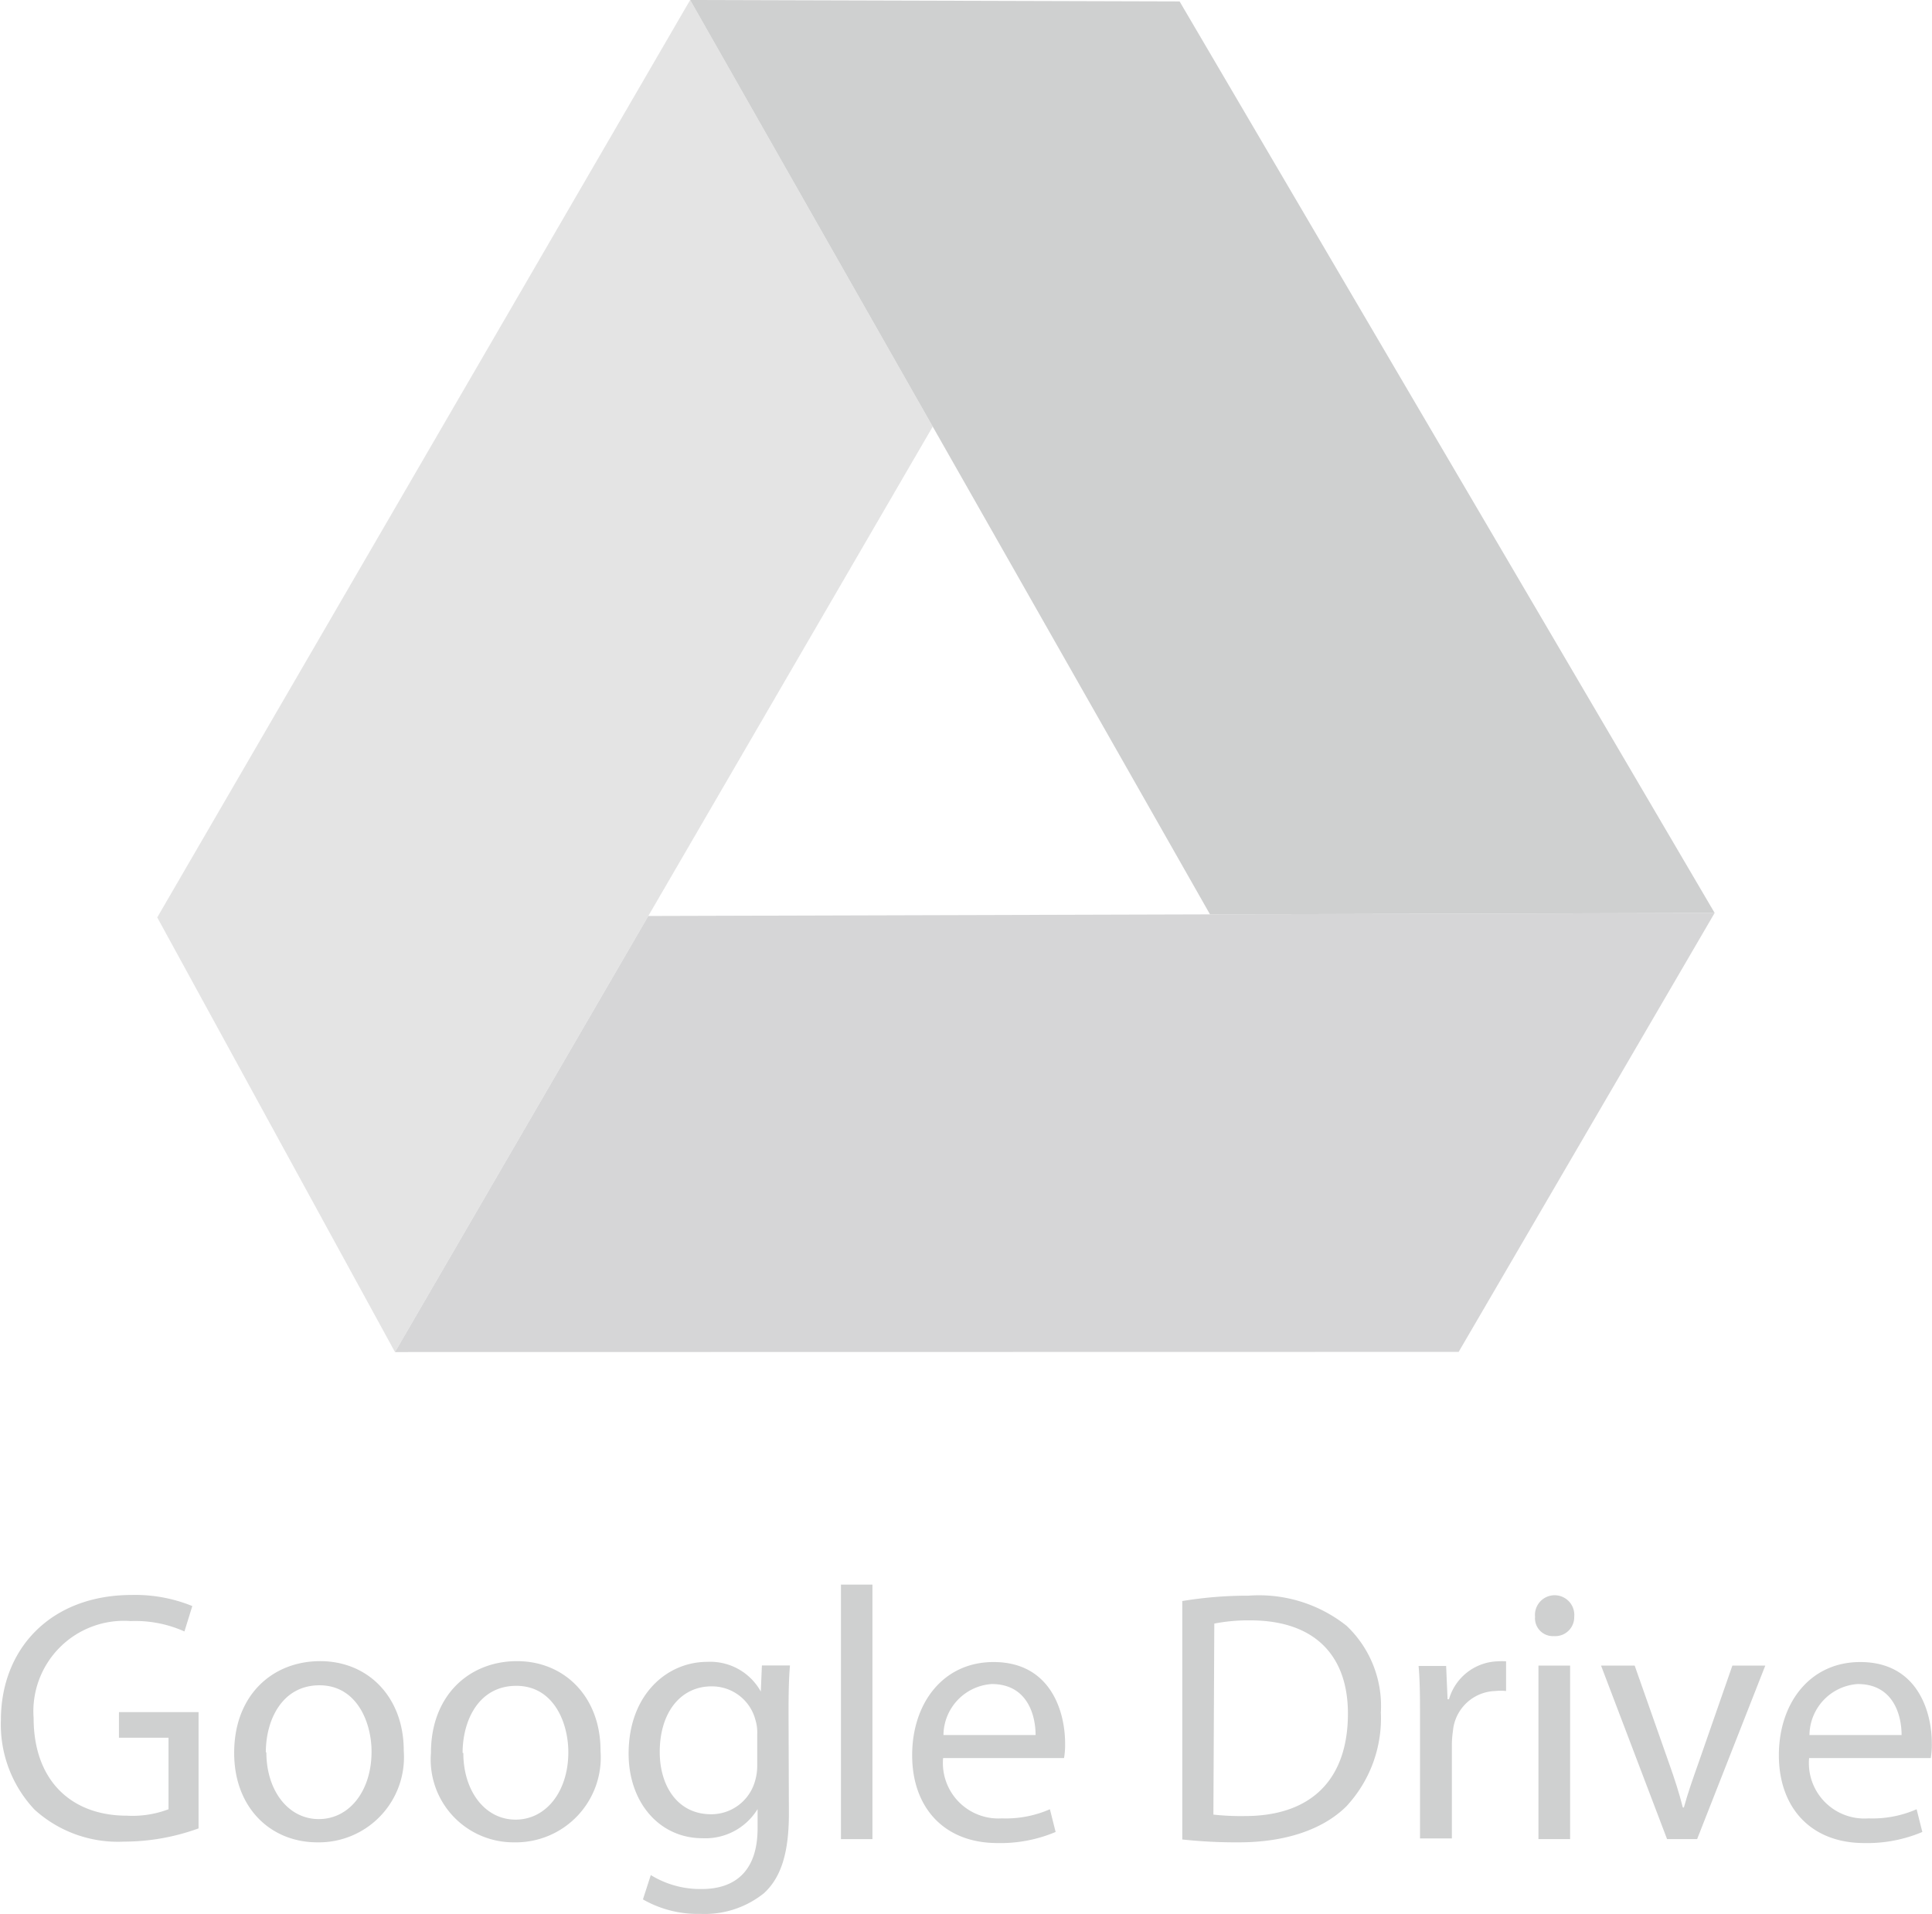
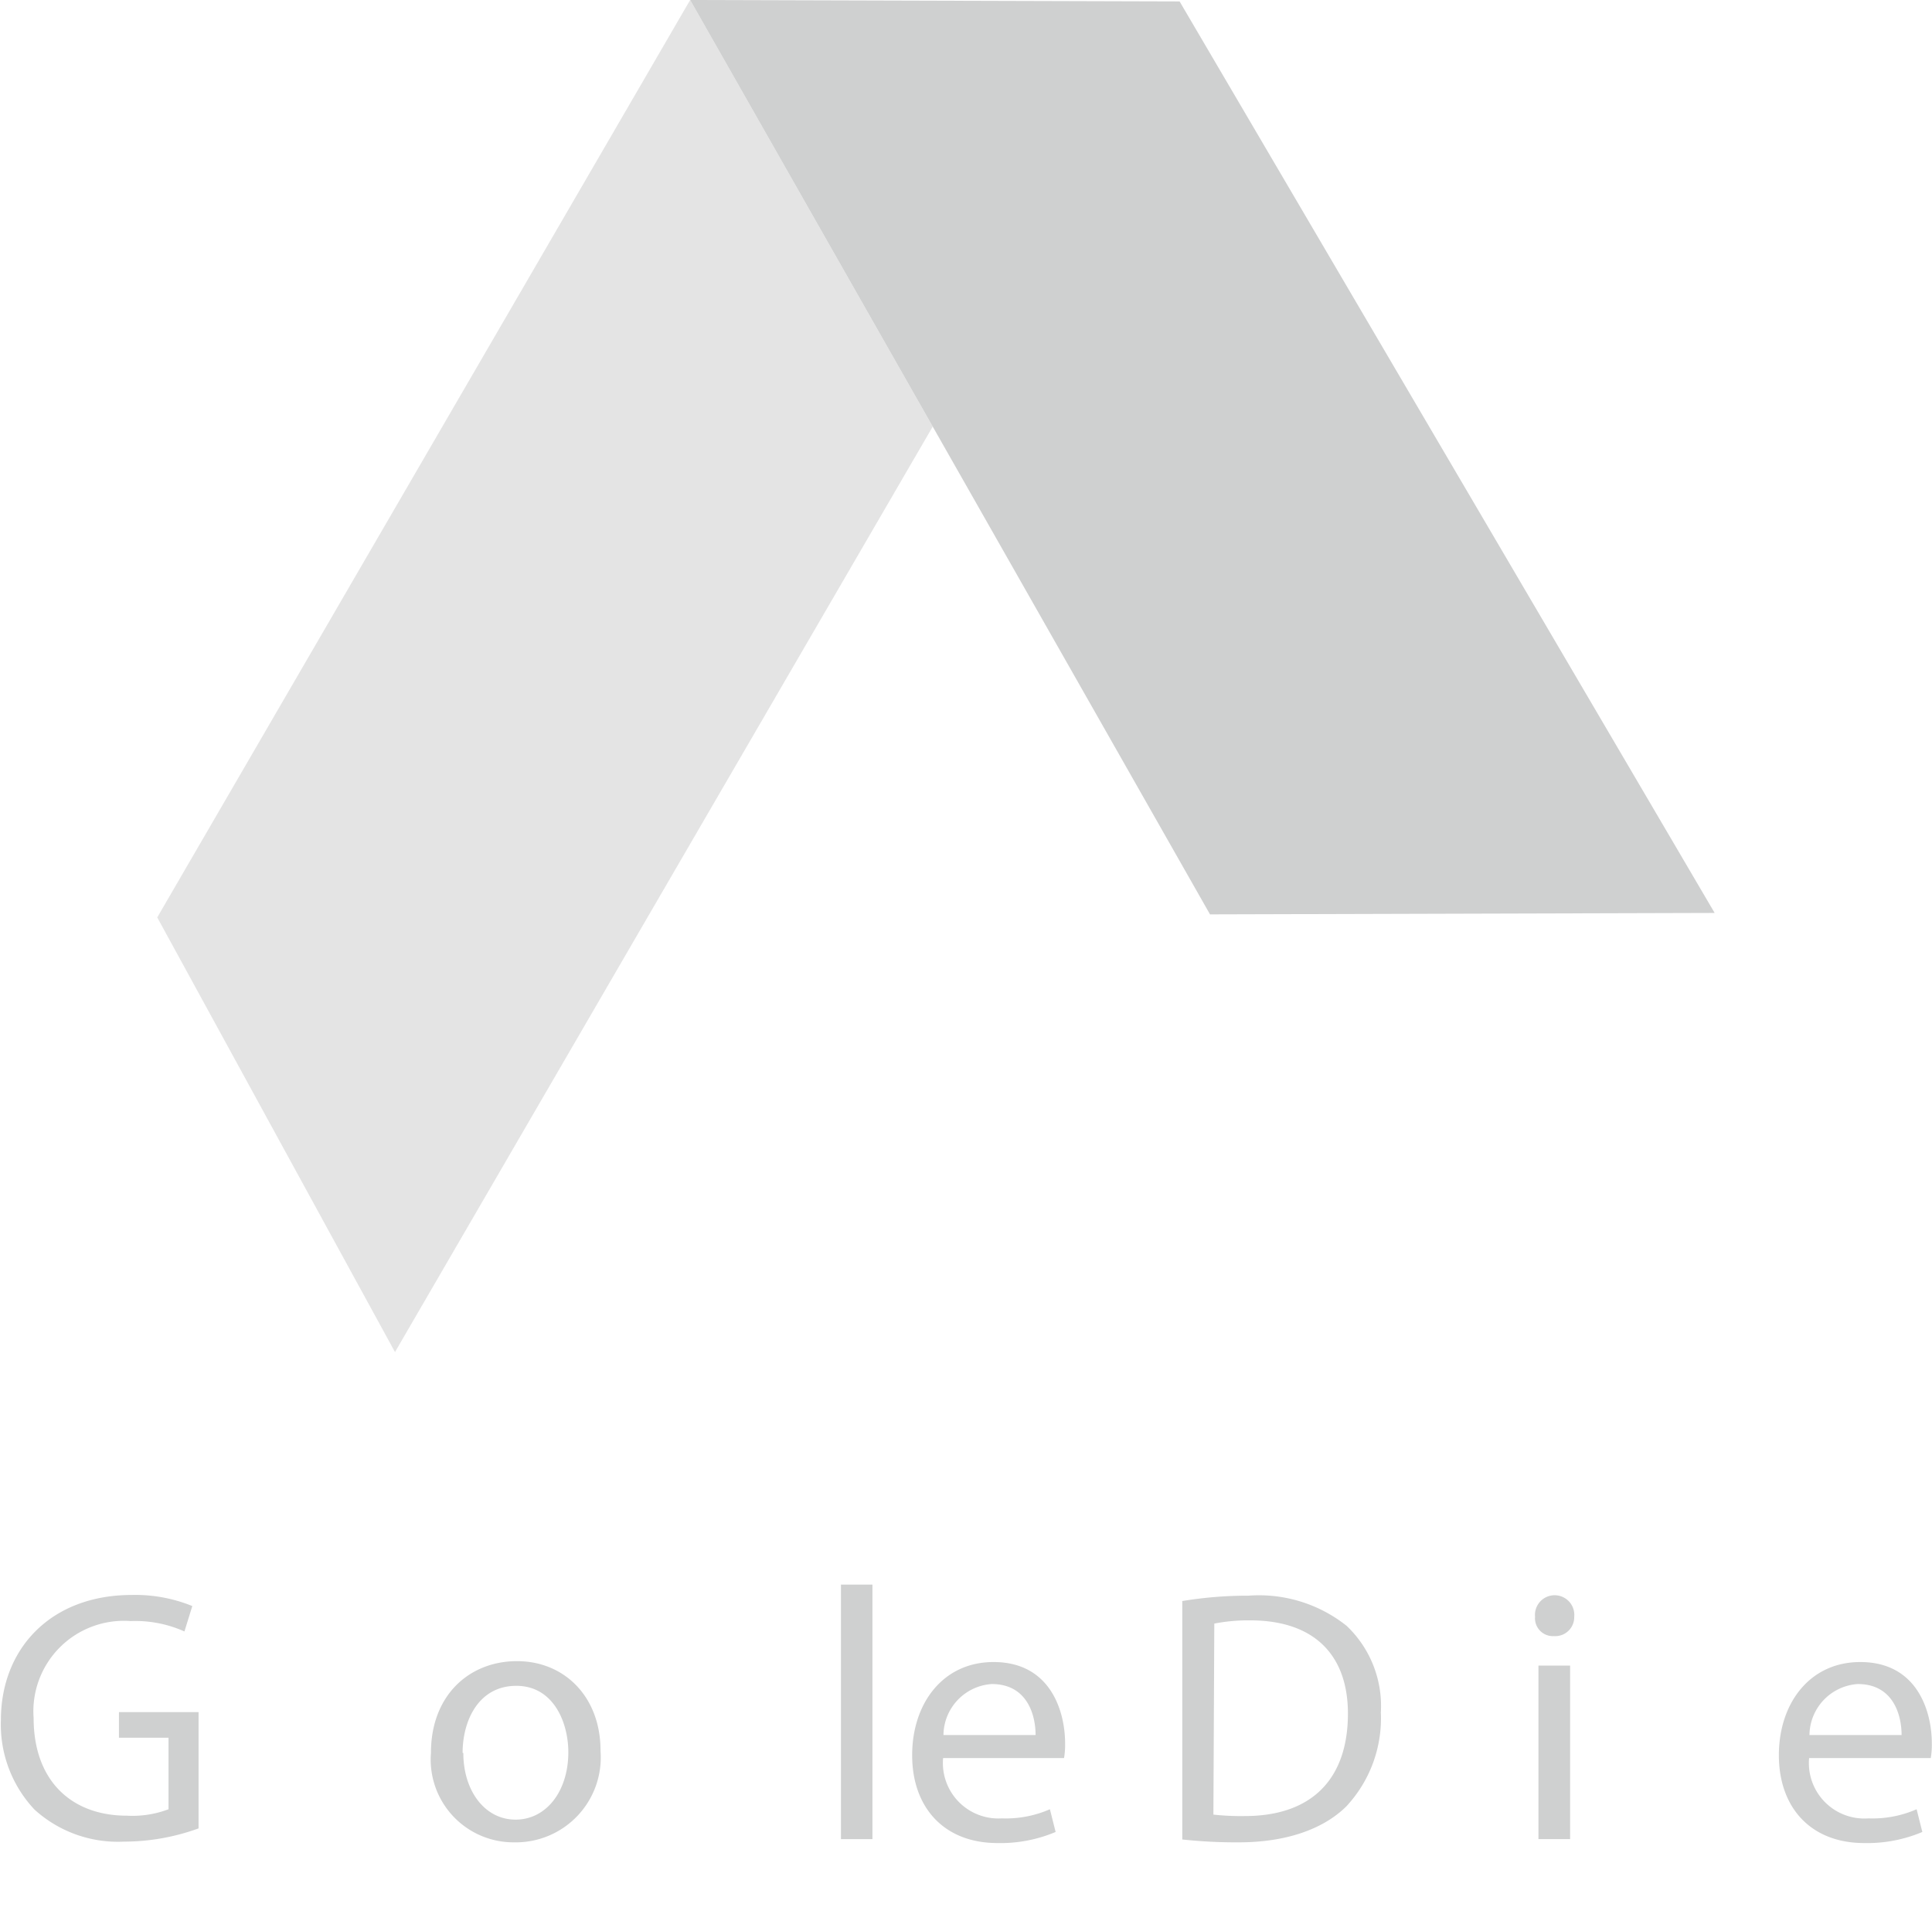
<svg xmlns="http://www.w3.org/2000/svg" id="Layer_1" data-name="Layer 1" viewBox="0 0 108 107.01">
  <defs>
    <style>.cls-1{fill:#e4e4e4;}.cls-2{fill:#d6d6d7;}.cls-3{fill:#cfd0d0;}</style>
  </defs>
  <title>googledrive_logo</title>
  <polygon class="cls-1" points="38.58 0 8.79 51.29 22.08 75.59 36.24 51.21 52.14 23.85 38.58 0" />
-   <polygon class="cls-2" points="95.85 51.04 67.64 51.12 36.24 51.21 22.08 75.59 81.54 75.58 95.85 51.04" />
  <polygon class="cls-3" points="65.94 0.08 38.58 0 52.14 23.85 67.64 51.12 95.85 51.04 65.94 0.08" />
  <path class="cls-3" d="M11.1,102.22a12.2,12.2,0,0,1-4.17.74,6.93,6.93,0,0,1-5-1.79,6.94,6.94,0,0,1-1.88-5c0-4,2.79-7,7.32-7a8.45,8.45,0,0,1,3.38.62l-.44,1.42a6.71,6.71,0,0,0-3-.58,5.06,5.06,0,0,0-5.43,5.43c0,3.43,2.05,5.45,5.22,5.45a5.67,5.67,0,0,0,2.32-.36v-4H6.65V95.72H11.1Z" />
-   <path class="cls-3" d="M22.57,97.89A4.76,4.76,0,0,1,17.74,103c-2.61,0-4.65-1.93-4.65-5,0-3.23,2.14-5.13,4.81-5.13s4.67,2,4.67,5m-7.68.1c0,2.12,1.21,3.73,2.93,3.73s2.95-1.59,2.95-3.77c0-1.65-.83-3.71-2.91-3.71s-3,1.92-3,3.75" />
  <path class="cls-3" d="M33.57,97.89A4.75,4.75,0,0,1,28.74,103a4.63,4.63,0,0,1-4.65-5c0-3.23,2.15-5.13,4.81-5.13s4.67,2,4.67,5M25.9,98c0,2.12,1.2,3.73,2.92,3.73s2.95-1.59,2.95-3.77c0-1.65-.82-3.71-2.91-3.71s-3,1.92-3,3.75" />
-   <path class="cls-3" d="M44.1,101.39c0,2.25-.46,3.59-1.39,4.45A5.28,5.28,0,0,1,39.17,107a6.17,6.17,0,0,1-3.23-.81l.44-1.36a5.28,5.28,0,0,0,2.85.78c1.8,0,3.12-.94,3.12-3.4v-1.07h0a3.42,3.42,0,0,1-3.08,1.63c-2.41,0-4.13-2-4.13-4.73,0-3.29,2.14-5.13,4.39-5.13a3.23,3.23,0,0,1,3,1.66h0l.06-1.46h1.57c-.06.68-.08,1.48-.08,2.64Zm-1.77-4.45a2.34,2.34,0,0,0-.1-.78,2.51,2.51,0,0,0-2.46-1.88c-1.69,0-2.89,1.42-2.89,3.67,0,1.9,1,3.48,2.87,3.48a2.54,2.54,0,0,0,2.44-1.8,3.06,3.06,0,0,0,.14-.94Z" />
  <rect class="cls-3" x="47.01" y="88.59" width="1.76" height="14.23" />
  <path class="cls-3" d="M52.72,98.29A3.1,3.1,0,0,0,56,101.66a6.14,6.14,0,0,0,2.69-.51l.32,1.27a7.9,7.9,0,0,1-3.25.62c-3,0-4.77-2-4.77-4.91s1.73-5.21,4.55-5.21c3.19,0,4,2.76,4,4.55a4.29,4.29,0,0,1-.06.82ZM57.89,97c0-1.11-.46-2.85-2.45-2.85A2.89,2.89,0,0,0,52.74,97Z" />
  <path class="cls-3" d="M66.09,89.51a22.33,22.33,0,0,1,3.7-.3,7.87,7.87,0,0,1,5.48,1.68,6.17,6.17,0,0,1,1.92,4.85A7.22,7.22,0,0,1,75.25,101c-1.29,1.27-3.37,2-6,2a27.82,27.82,0,0,1-3.16-.16Zm1.74,11.94a14.47,14.47,0,0,0,1.76.08c3.75,0,5.76-2.08,5.76-5.73,0-3.18-1.79-5.21-5.47-5.21a9.92,9.92,0,0,0-2,.18Z" />
-   <path class="cls-3" d="M79.38,96.14c0-1.14,0-2.12-.08-3h1.54L80.92,95H81a2.93,2.93,0,0,1,2.71-2.12,3.58,3.58,0,0,1,.48,0v1.66a2.74,2.74,0,0,0-.6,0,2.45,2.45,0,0,0-2.37,2.24,5.49,5.49,0,0,0-.06.83v5.17H79.38Z" />
  <path class="cls-3" d="M88,90.39a1.06,1.06,0,0,1-1.13,1.08,1,1,0,0,1-1.06-1.08,1.1,1.1,0,1,1,2.19,0m-2,2.73h1.77v9.7H86Z" />
-   <path class="cls-3" d="M91.38,93.12l1.91,5.43c.32.9.58,1.7.78,2.5h.06c.22-.8.5-1.6.82-2.5l1.89-5.43h1.84l-3.81,9.7H93.19l-3.69-9.7Z" />
  <path class="cls-3" d="M101.13,98.29a3.1,3.1,0,0,0,3.32,3.37,6.14,6.14,0,0,0,2.69-.51l.32,1.27a7.9,7.9,0,0,1-3.25.62c-3,0-4.77-2-4.77-4.91s1.73-5.21,4.55-5.21c3.19,0,4,2.76,4,4.55a4.29,4.29,0,0,1-.06.82ZM106.3,97c0-1.11-.46-2.85-2.45-2.85a2.89,2.89,0,0,0-2.7,2.85Z" />
</svg>